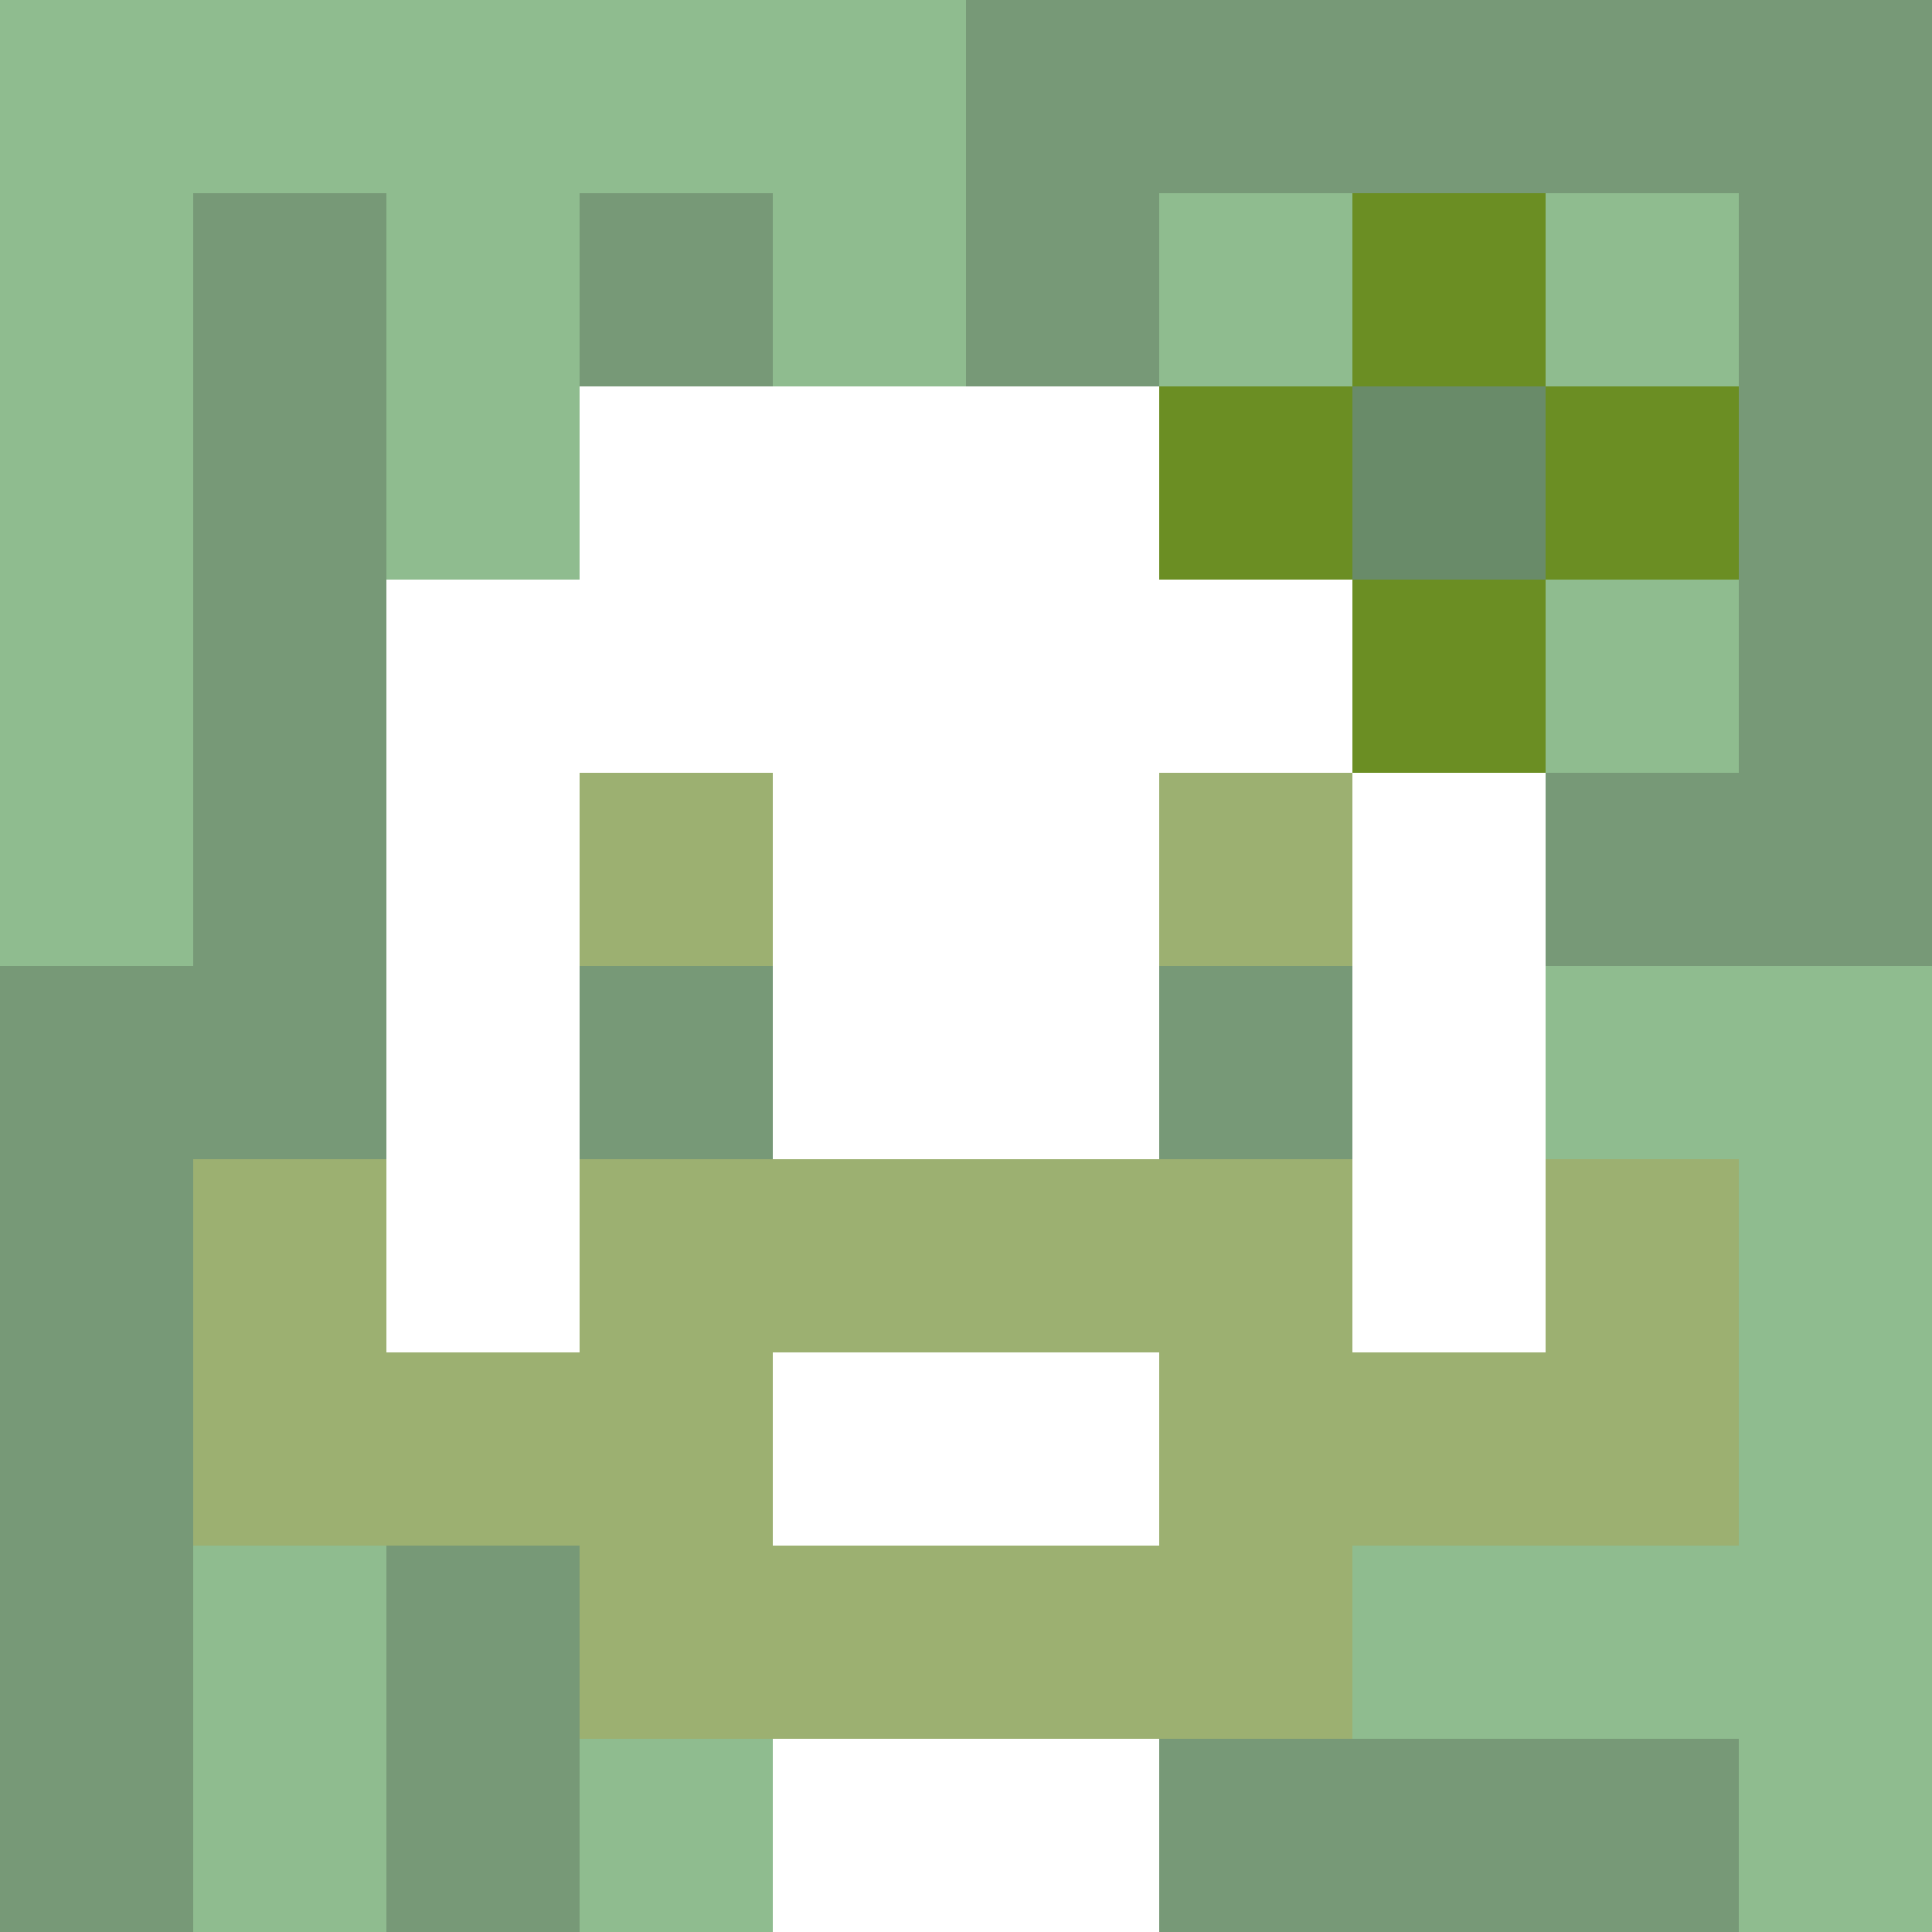
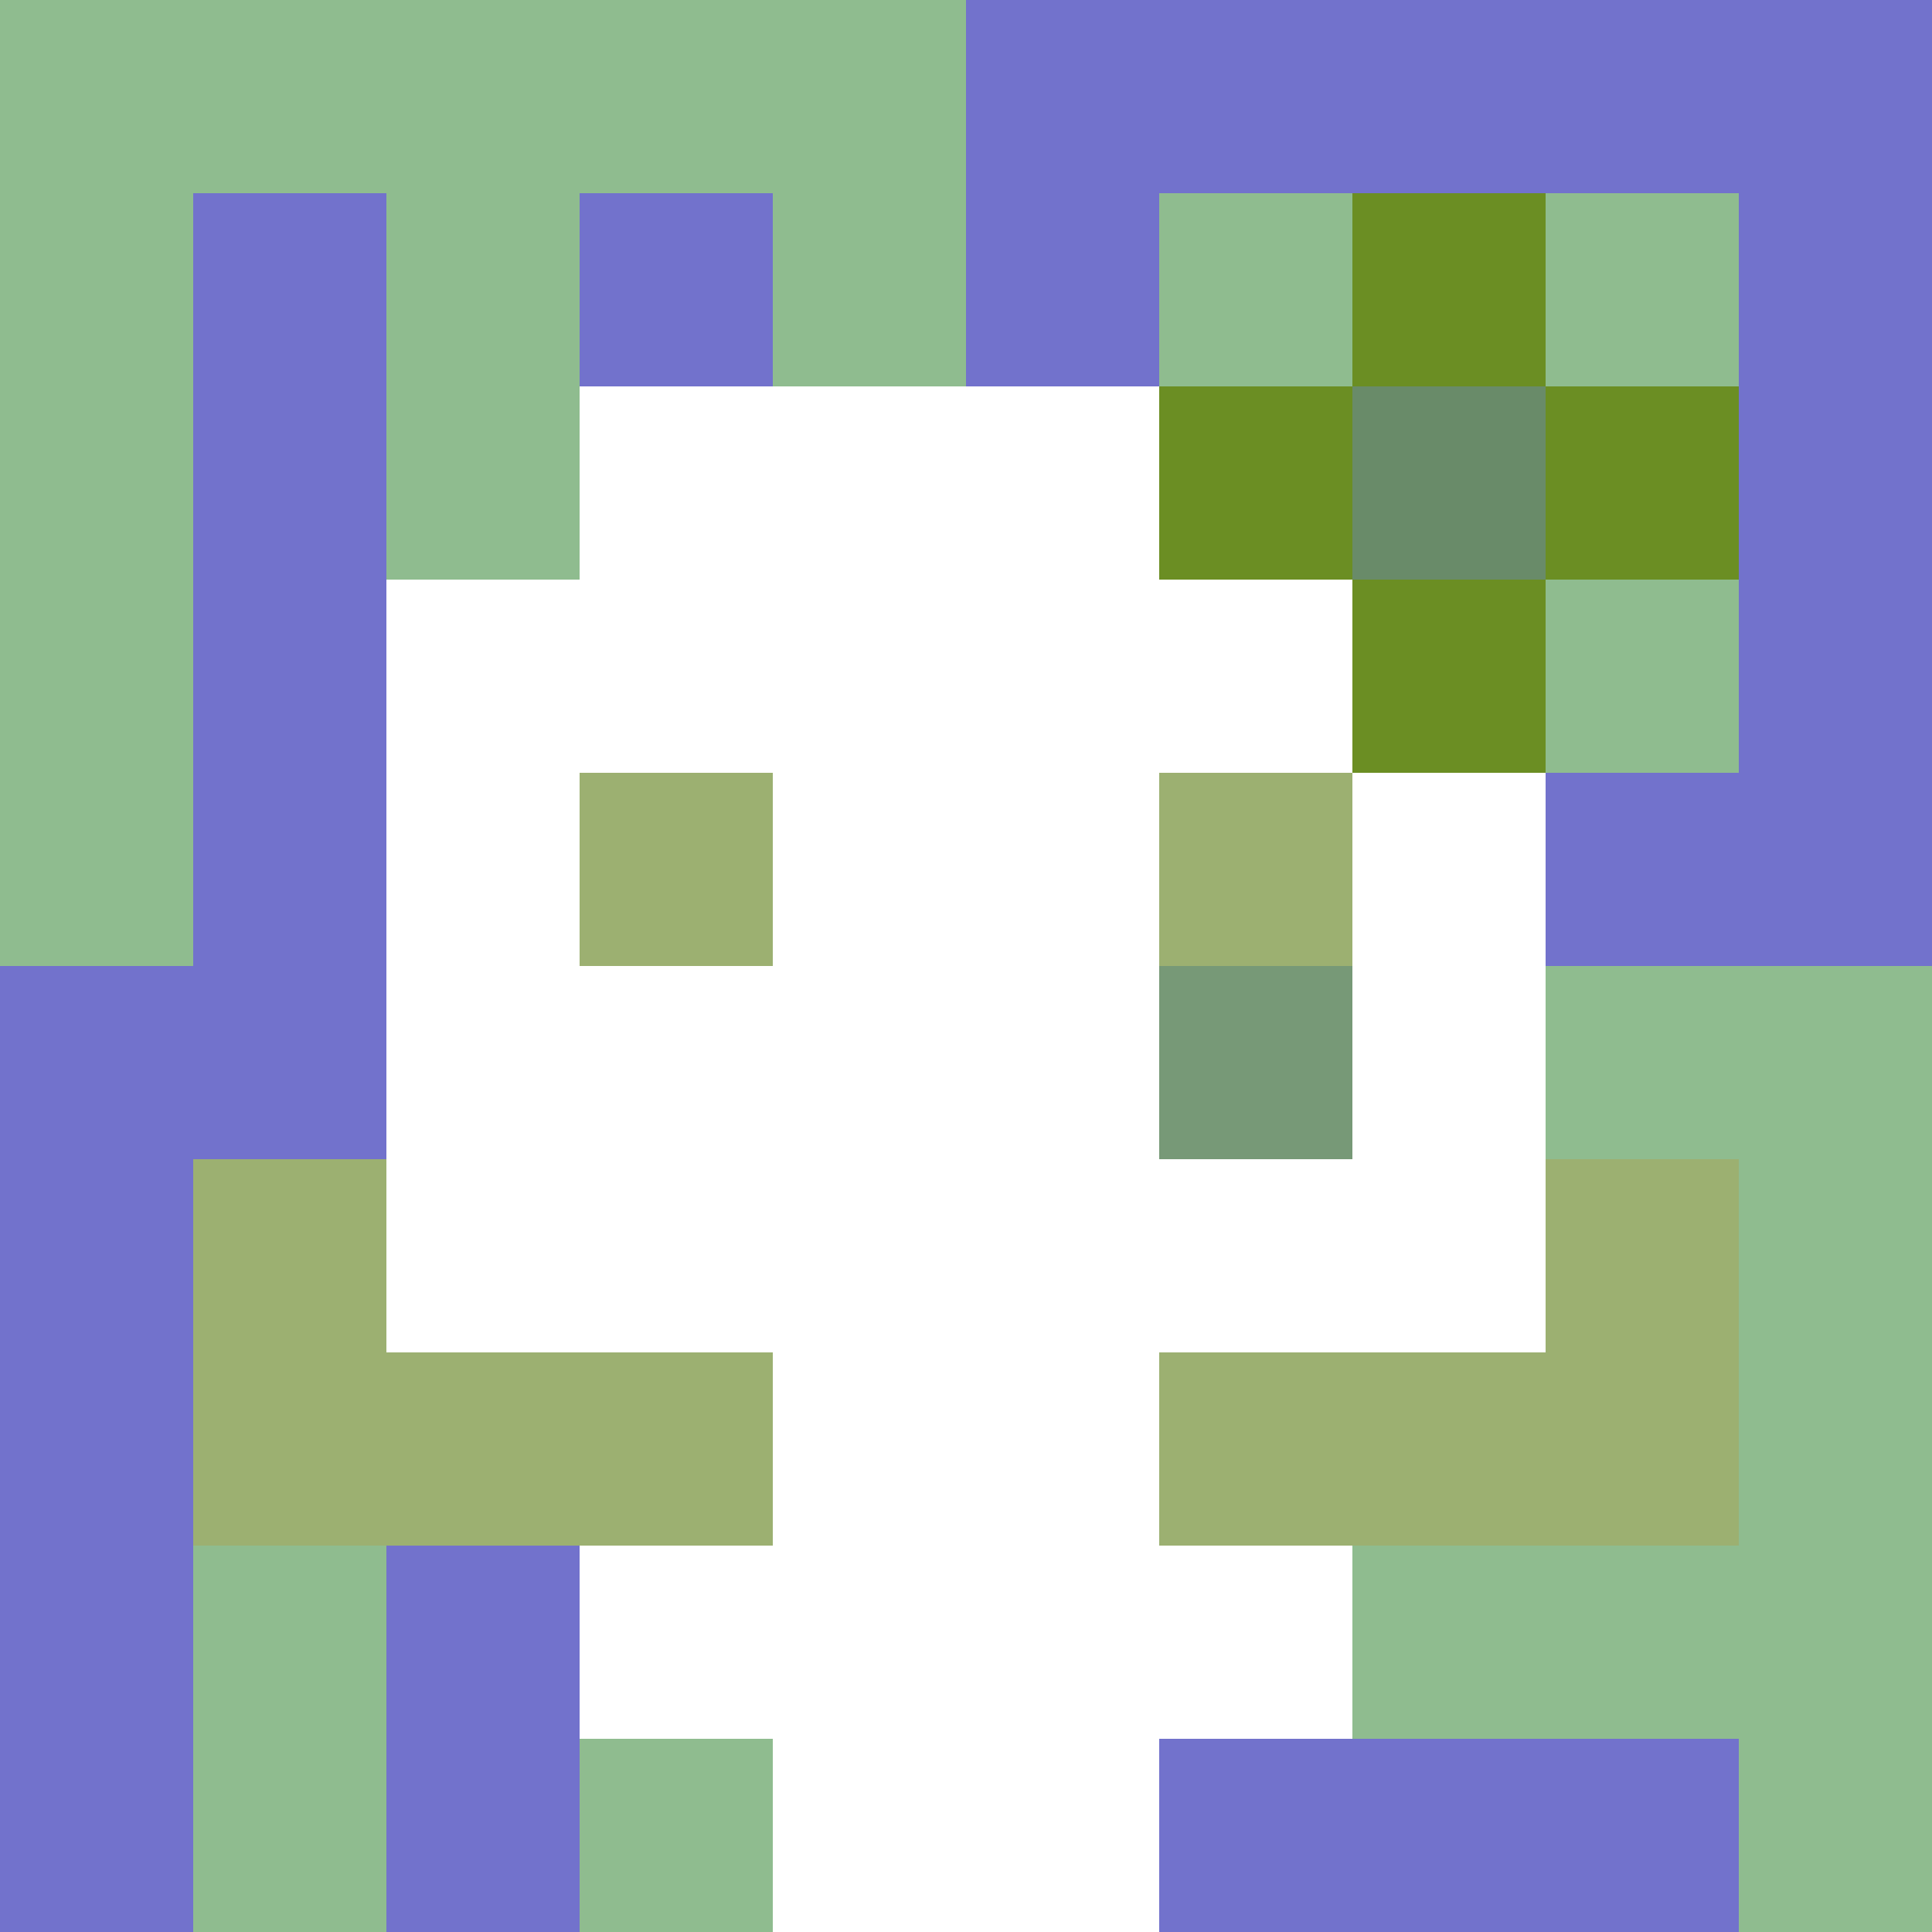
<svg xmlns="http://www.w3.org/2000/svg" version="1.1" width="600" height="600" viewBox="0 0 966 966">
  <title>'goose-pfp-flower' by Dmitri Cherniak</title>
  <desc>The Goose Is Loose (Green Edition)</desc>
  <rect width="100%" height="100%" fill="#7272cc" />
  <g>
    <g id="0-0">
-       <rect x="0" y="0" height="966" width="966" fill="#779977" />
      <g>
        <rect id="0-0-0-0-5-1" x="0" y="0" width="483" height="96.6" fill="#8FBC8F" />
        <rect id="0-0-0-0-1-5" x="0" y="0" width="96.6" height="483" fill="#8FBC8F" />
        <rect id="0-0-2-0-1-5" x="193.2" y="0" width="96.6" height="483" fill="#8FBC8F" />
        <rect id="0-0-4-0-1-5" x="386.4" y="0" width="96.6" height="483" fill="#8FBC8F" />
        <rect id="0-0-6-1-3-3" x="579.6" y="96.6" width="289.8" height="289.8" fill="#8FBC8F" />
        <rect id="0-0-1-6-1-4" x="96.6" y="579.6" width="96.6" height="386.4" fill="#8FBC8F" />
        <rect id="0-0-3-6-1-4" x="289.8" y="579.6" width="96.6" height="386.4" fill="#8FBC8F" />
        <rect id="0-0-5-5-5-1" x="483" y="483" width="483" height="96.6" fill="#8FBC8F" />
        <rect id="0-0-5-8-5-1" x="483" y="772.8" width="483" height="96.6" fill="#8FBC8F" />
        <rect id="0-0-5-5-1-5" x="483" y="483" width="96.6" height="483" fill="#8FBC8F" />
        <rect id="0-0-9-5-1-5" x="869.4" y="483" width="96.6" height="483" fill="#8FBC8F" />
      </g>
      <g>
        <rect id="0-0-3-2-4-7" x="289.8" y="193.2" width="386.4" height="676.2" fill="#FFFFFF" />
        <rect id="0-0-2-3-6-5" x="193.2" y="289.8" width="579.6" height="483" fill="#FFFFFF" />
        <rect id="0-0-4-8-2-2" x="386.4" y="772.8" width="193.2" height="193.2" fill="#FFFFFF" />
        <rect id="0-0-1-6-8-1" x="96.6" y="579.6" width="772.8" height="96.6" fill="#FFFFFF" />
        <rect id="0-0-1-7-8-1" x="96.6" y="676.2" width="772.8" height="96.6" fill="#9CB071" />
-         <rect id="0-0-3-6-4-3" x="289.8" y="579.6" width="386.4" height="289.8" fill="#9CB071" />
        <rect id="0-0-4-7-2-1" x="386.4" y="676.2" width="193.2" height="96.6" fill="#FFFFFF" />
        <rect id="0-0-1-6-1-2" x="96.6" y="579.6" width="96.6" height="193.2" fill="#9CB071" />
        <rect id="0-0-8-6-1-2" x="772.8" y="579.6" width="96.6" height="193.2" fill="#9CB071" />
        <rect id="0-0-3-4-1-1" x="289.8" y="386.4" width="96.6" height="96.6" fill="#9CB071" />
        <rect id="0-0-6-4-1-1" x="579.6" y="386.4" width="96.6" height="96.6" fill="#9CB071" />
-         <rect id="0-0-3-5-1-1" x="289.8" y="483" width="96.6" height="96.6" fill="#779977" />
        <rect id="0-0-6-5-1-1" x="579.6" y="483" width="96.6" height="96.6" fill="#779977" />
        <rect id="0-0-6-2-3-1" x="579.6" y="193.2" width="289.8" height="96.6" fill="#6B8E23" />
        <rect id="0-0-7-1-1-3" x="676.2" y="96.6" width="96.6" height="289.8" fill="#6B8E23" />
        <rect id="0-0-7-2-1-1" x="676.2" y="193.2" width="96.6" height="96.6" fill="#698B69" />
      </g>
    </g>
  </g>
</svg>